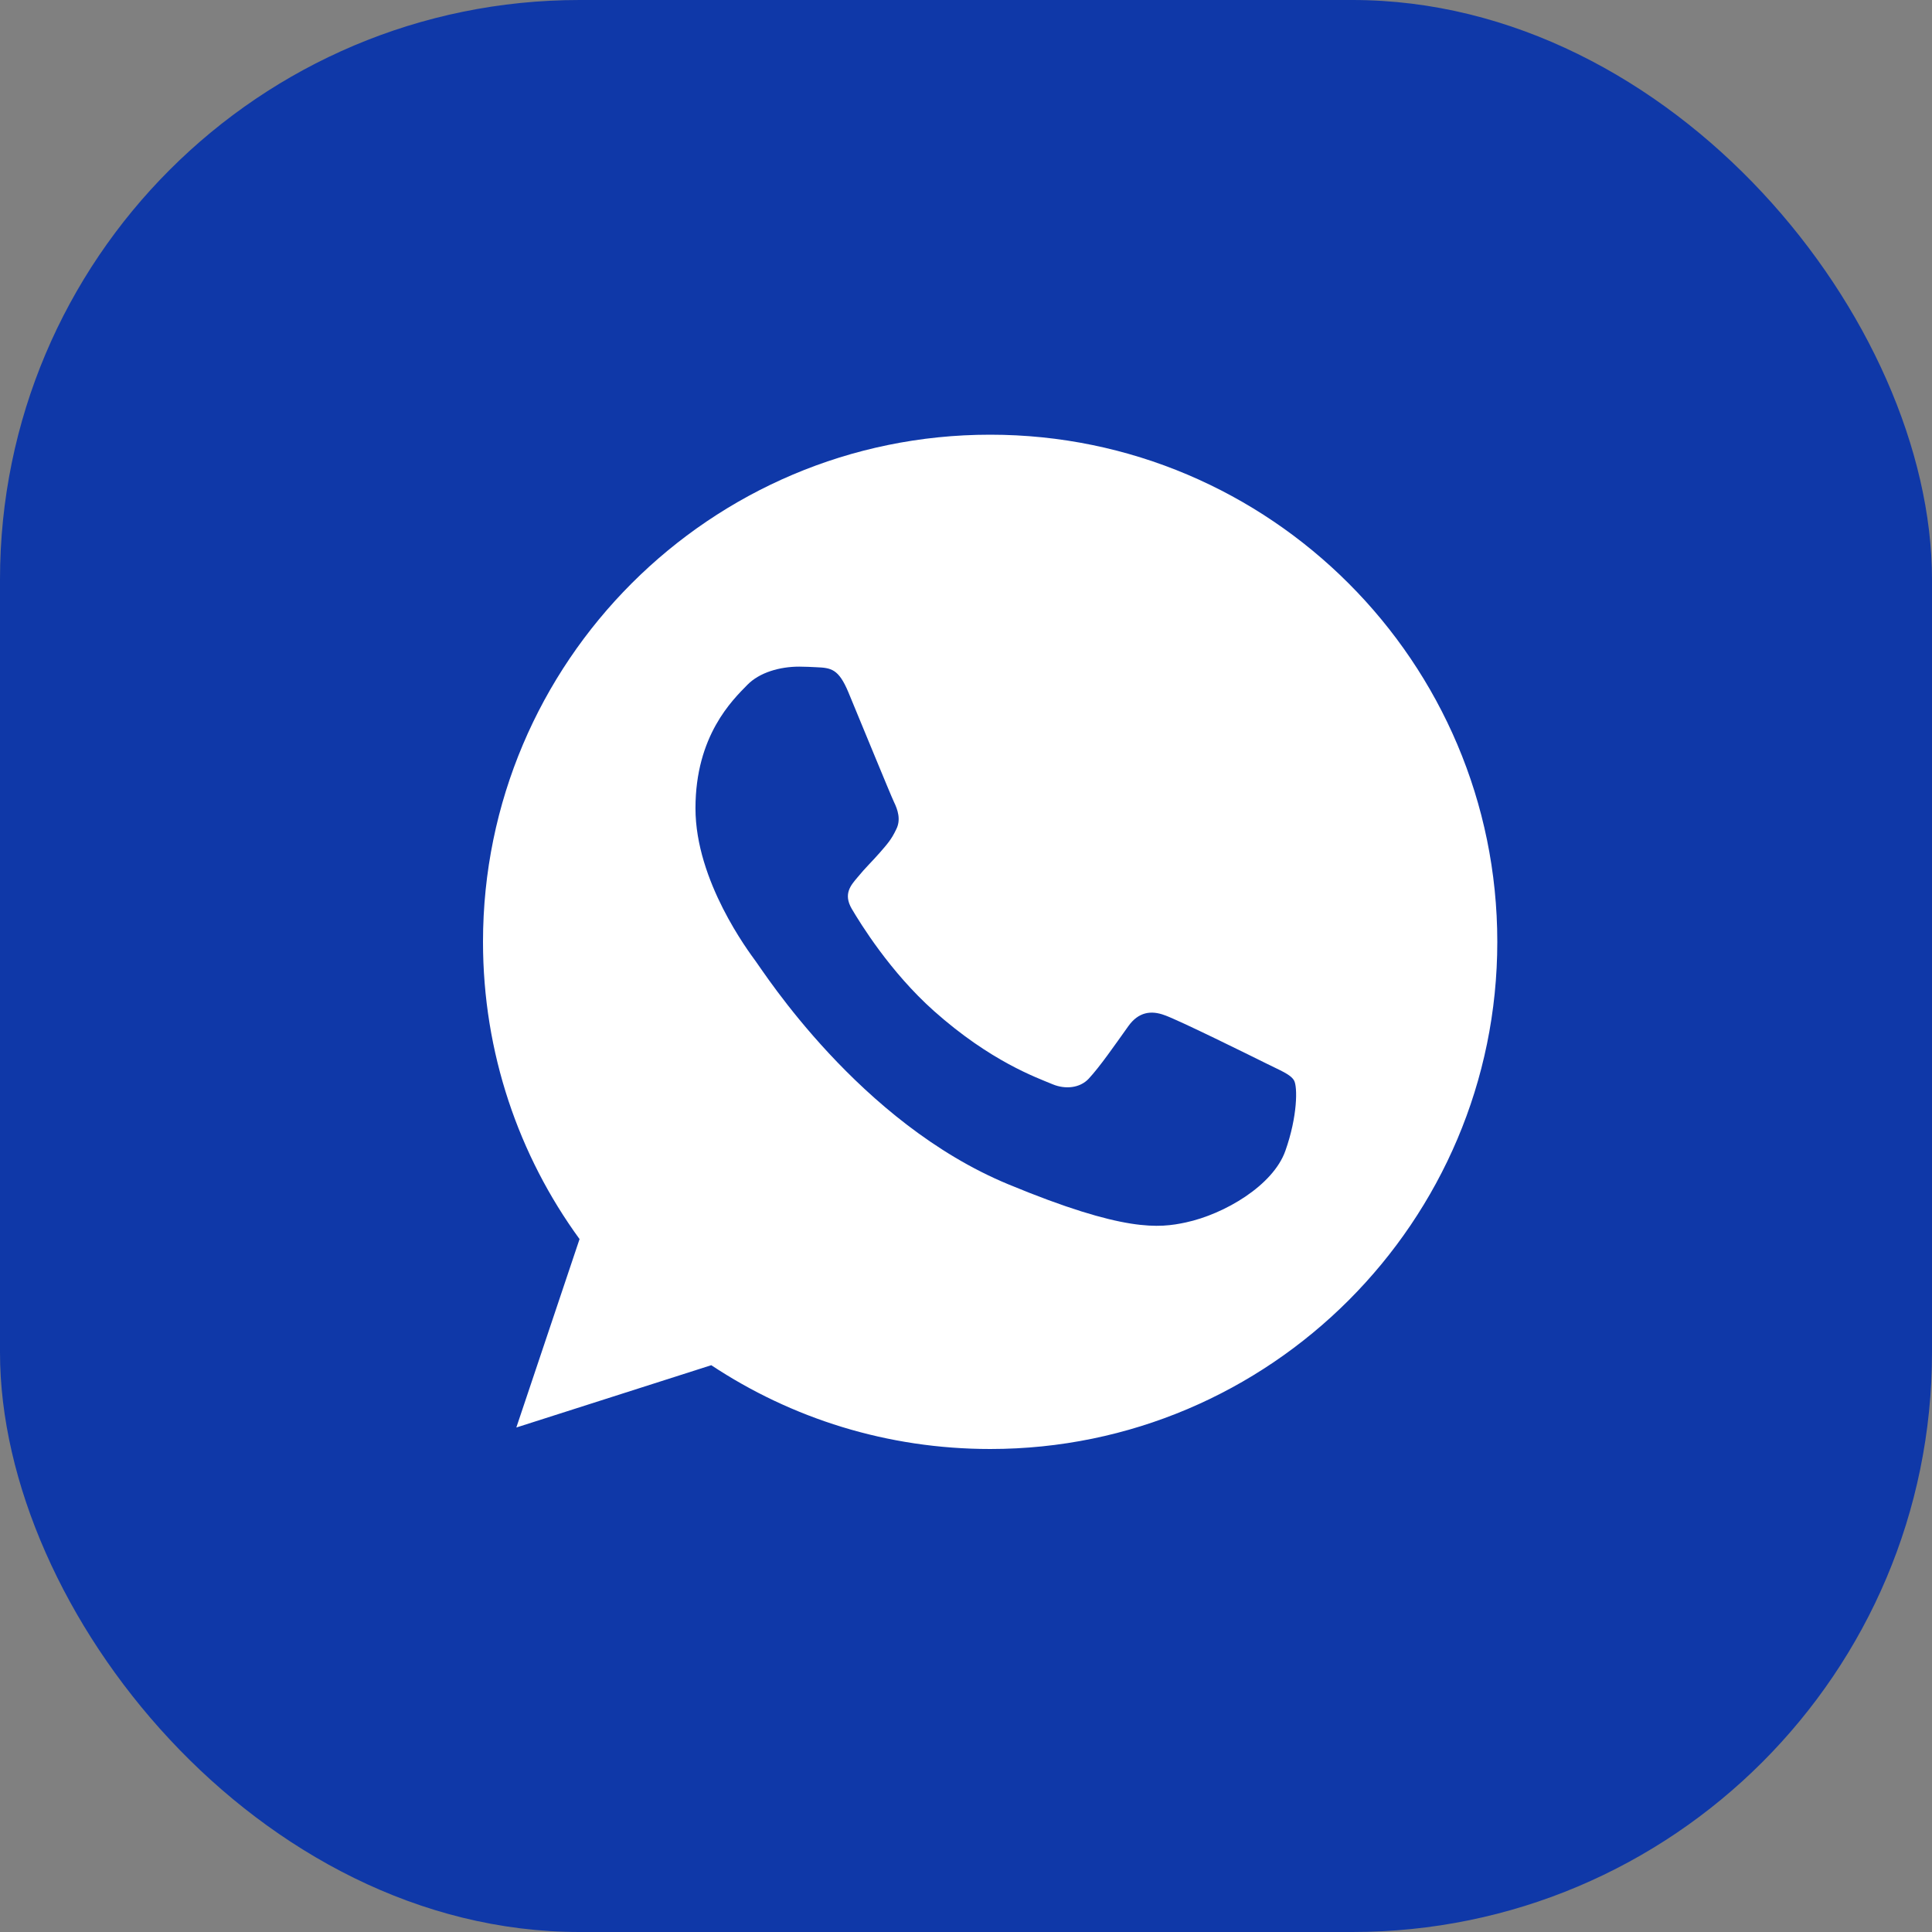
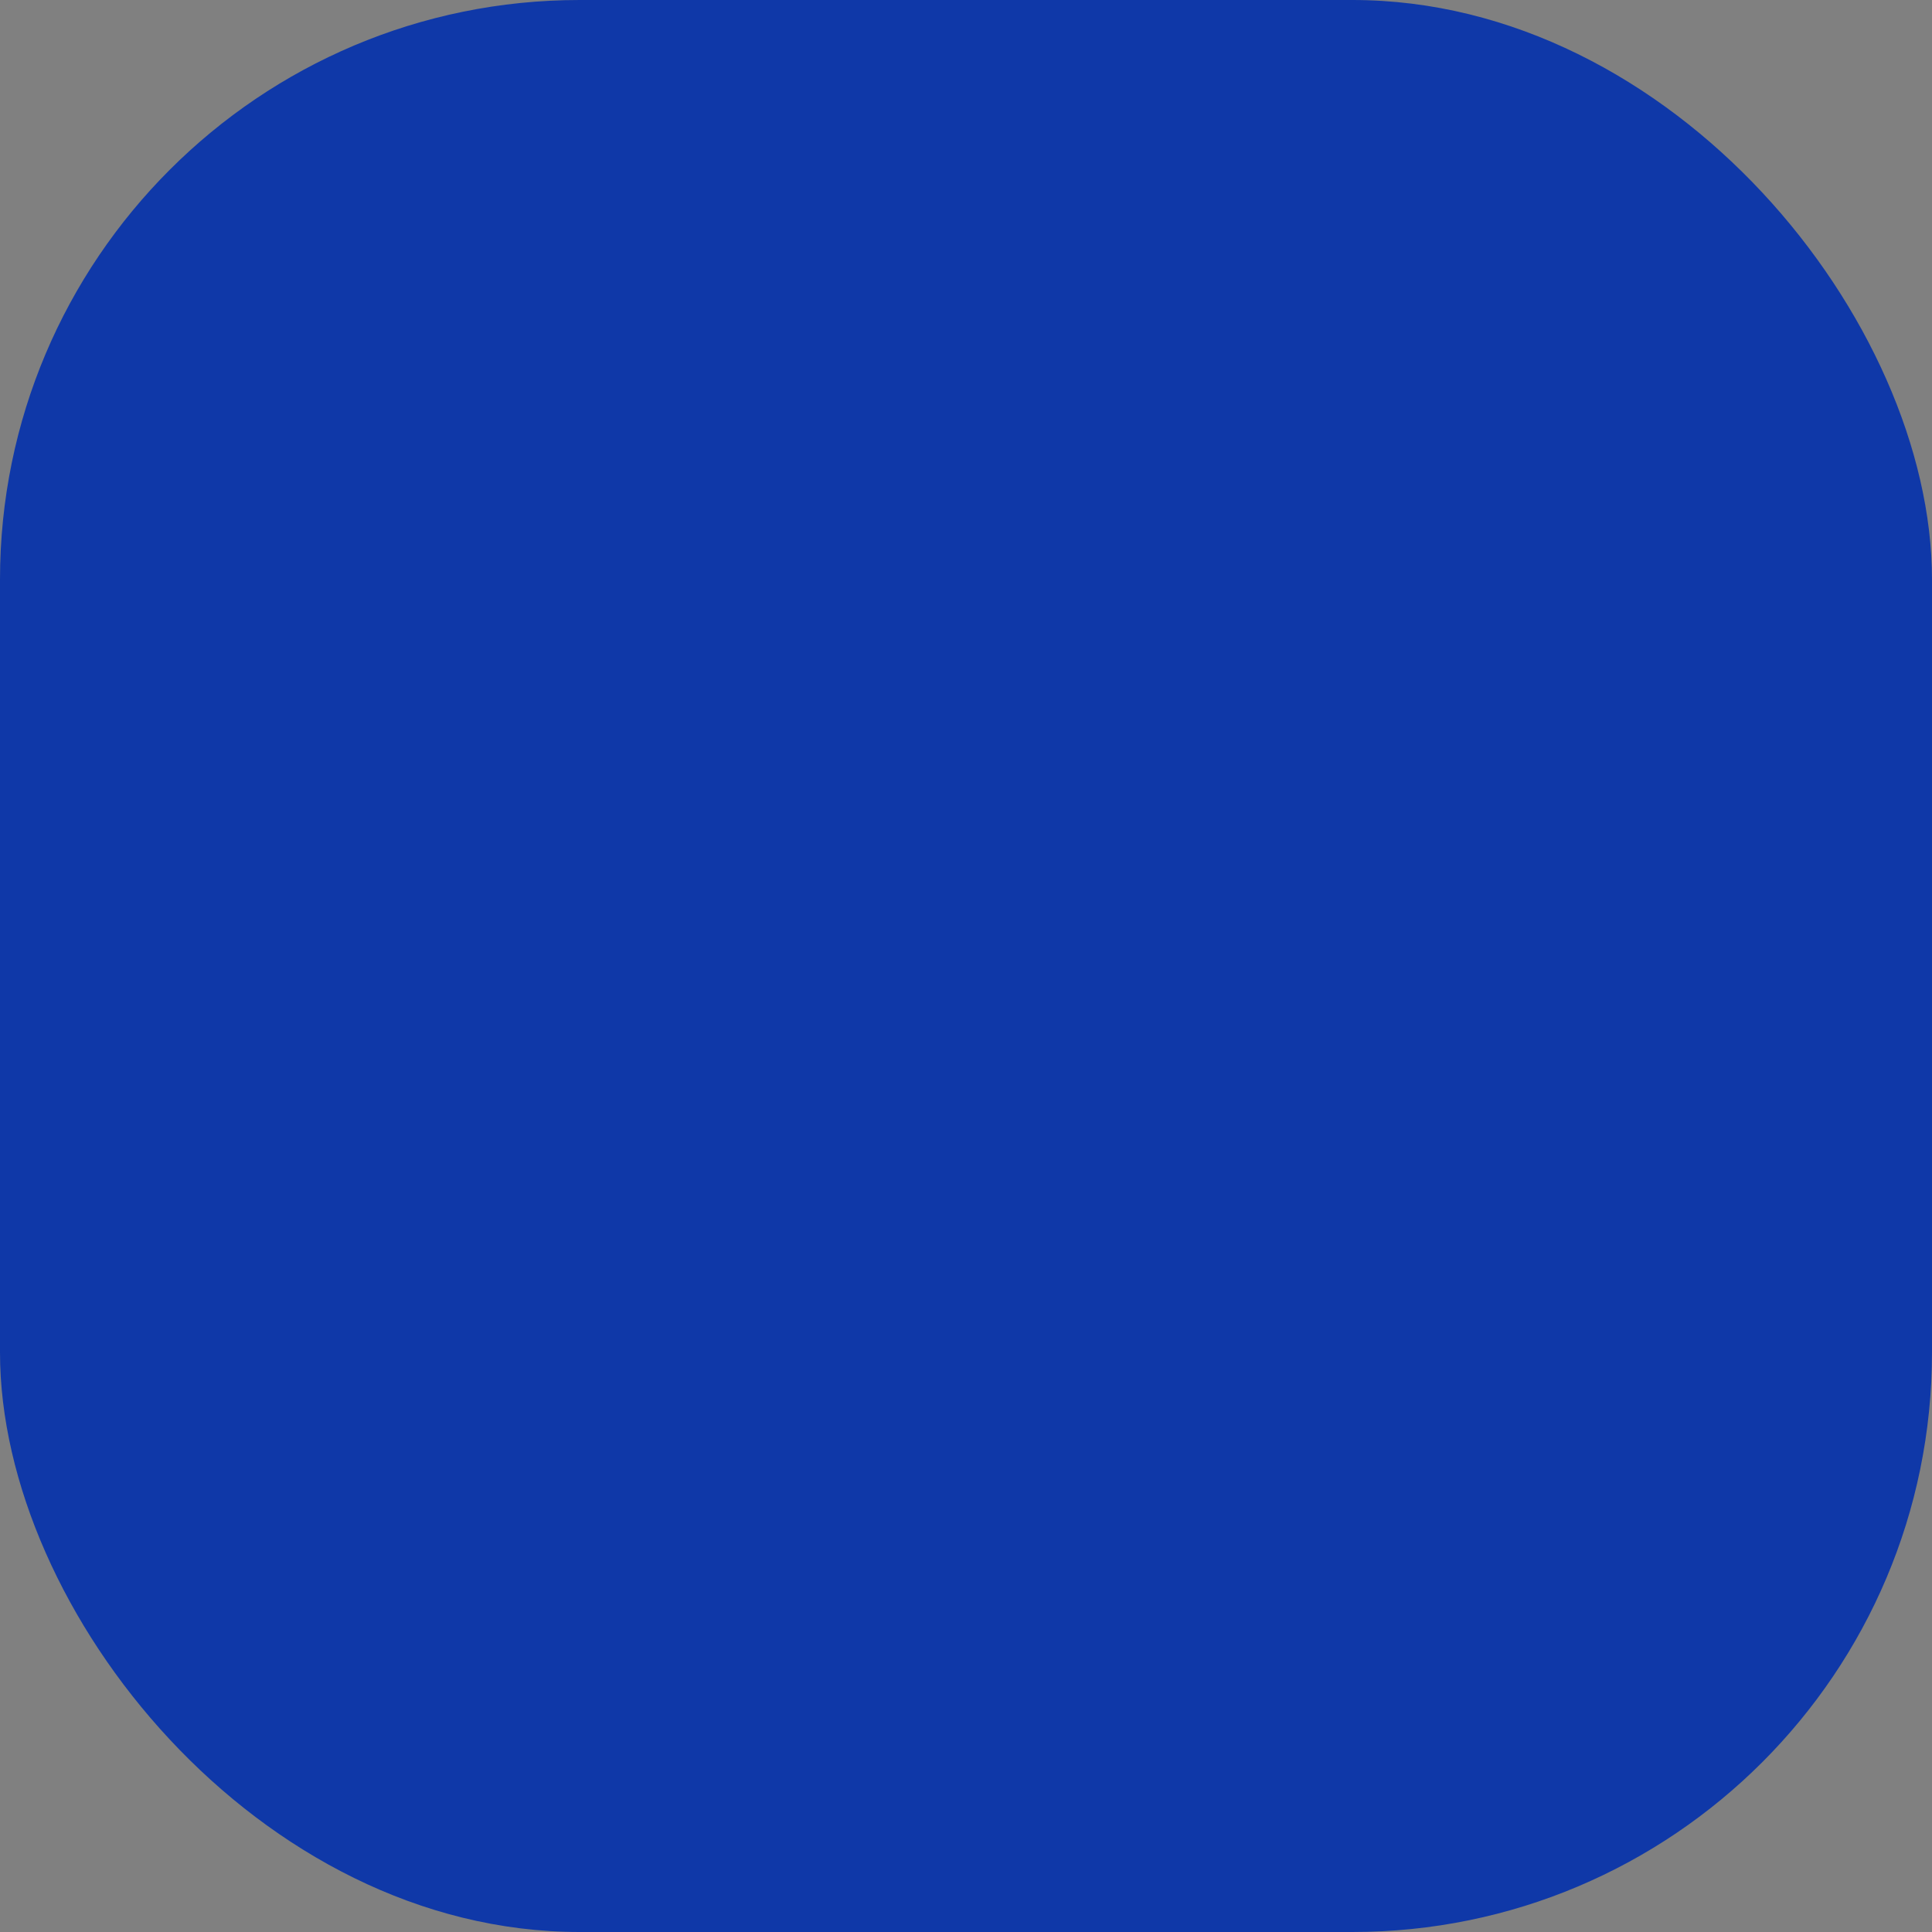
<svg xmlns="http://www.w3.org/2000/svg" width="40" height="40" viewBox="0 0 40 40" fill="none">
  <rect x="0" y="0" width="40" height="40" fill="#808080" stroke="none" />
  <rect width="40" height="40" rx="12" fill="#0F38A8" />
-   <path d="M20.503 9H20.497C14.708 9 10 13.709 10 19.5C10 21.797 10.74 23.926 11.999 25.654L10.69 29.555L14.726 28.265C16.387 29.365 18.367 30 20.503 30C26.292 30 31 25.289 31 19.5C31 13.711 26.292 9 20.503 9ZM26.612 23.827C26.359 24.543 25.354 25.136 24.552 25.309C24.003 25.426 23.286 25.519 20.874 24.519C17.788 23.241 15.801 20.105 15.646 19.902C15.498 19.698 14.399 18.241 14.399 16.735C14.399 15.228 15.165 14.494 15.473 14.179C15.726 13.921 16.145 13.802 16.547 13.802C16.677 13.802 16.794 13.809 16.898 13.814C17.207 13.827 17.362 13.846 17.565 14.333C17.819 14.943 18.435 16.45 18.509 16.605C18.584 16.759 18.659 16.97 18.554 17.173C18.455 17.383 18.369 17.476 18.214 17.655C18.059 17.833 17.912 17.97 17.757 18.161C17.615 18.328 17.455 18.506 17.634 18.815C17.812 19.117 18.429 20.123 19.337 20.932C20.509 21.975 21.459 22.309 21.799 22.451C22.053 22.555 22.355 22.531 22.54 22.334C22.775 22.08 23.065 21.66 23.36 21.247C23.57 20.95 23.835 20.914 24.113 21.019C24.397 21.117 25.897 21.859 26.205 22.012C26.514 22.167 26.717 22.241 26.792 22.37C26.866 22.5 26.866 23.111 26.612 23.827Z" fill="white" />
</svg>